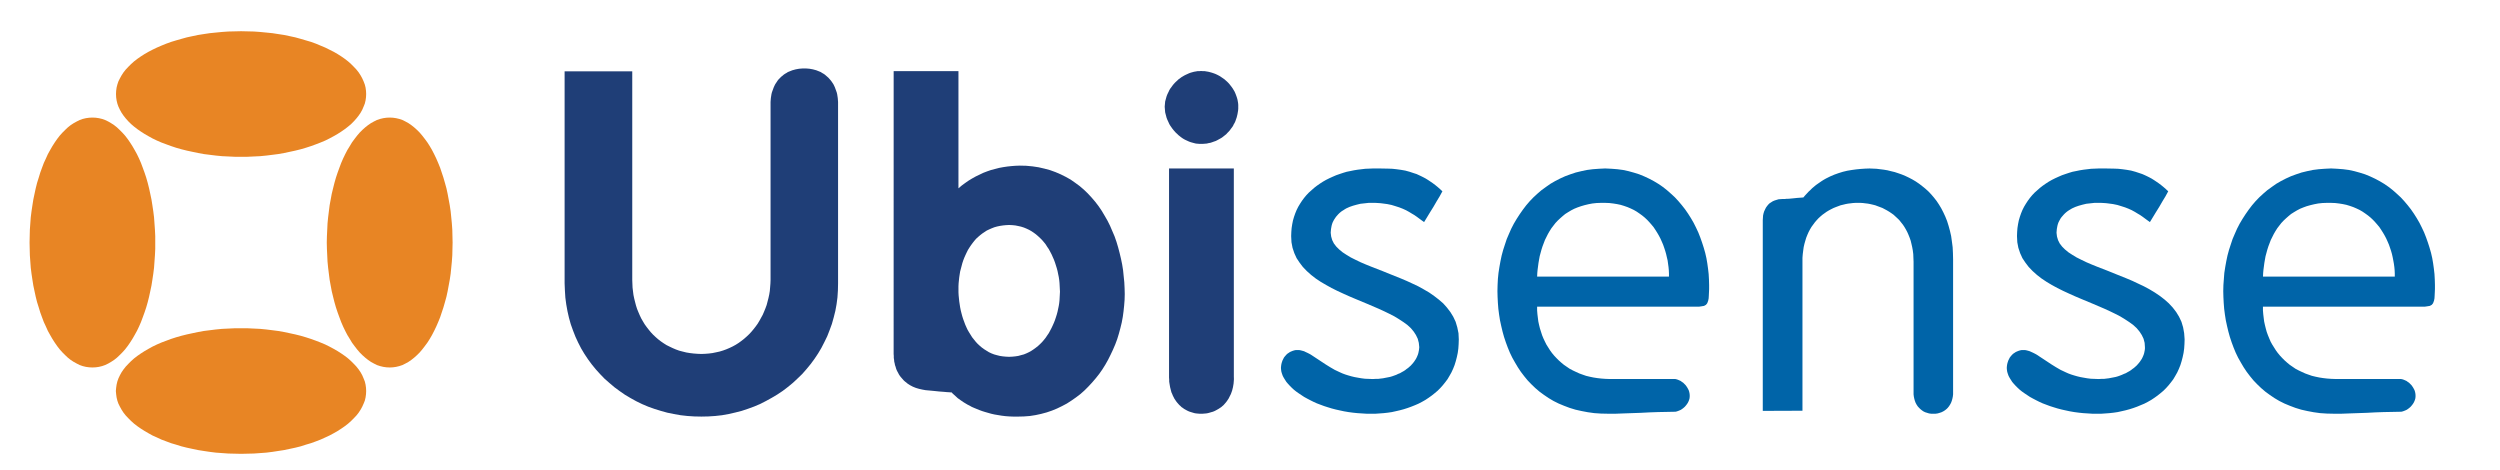
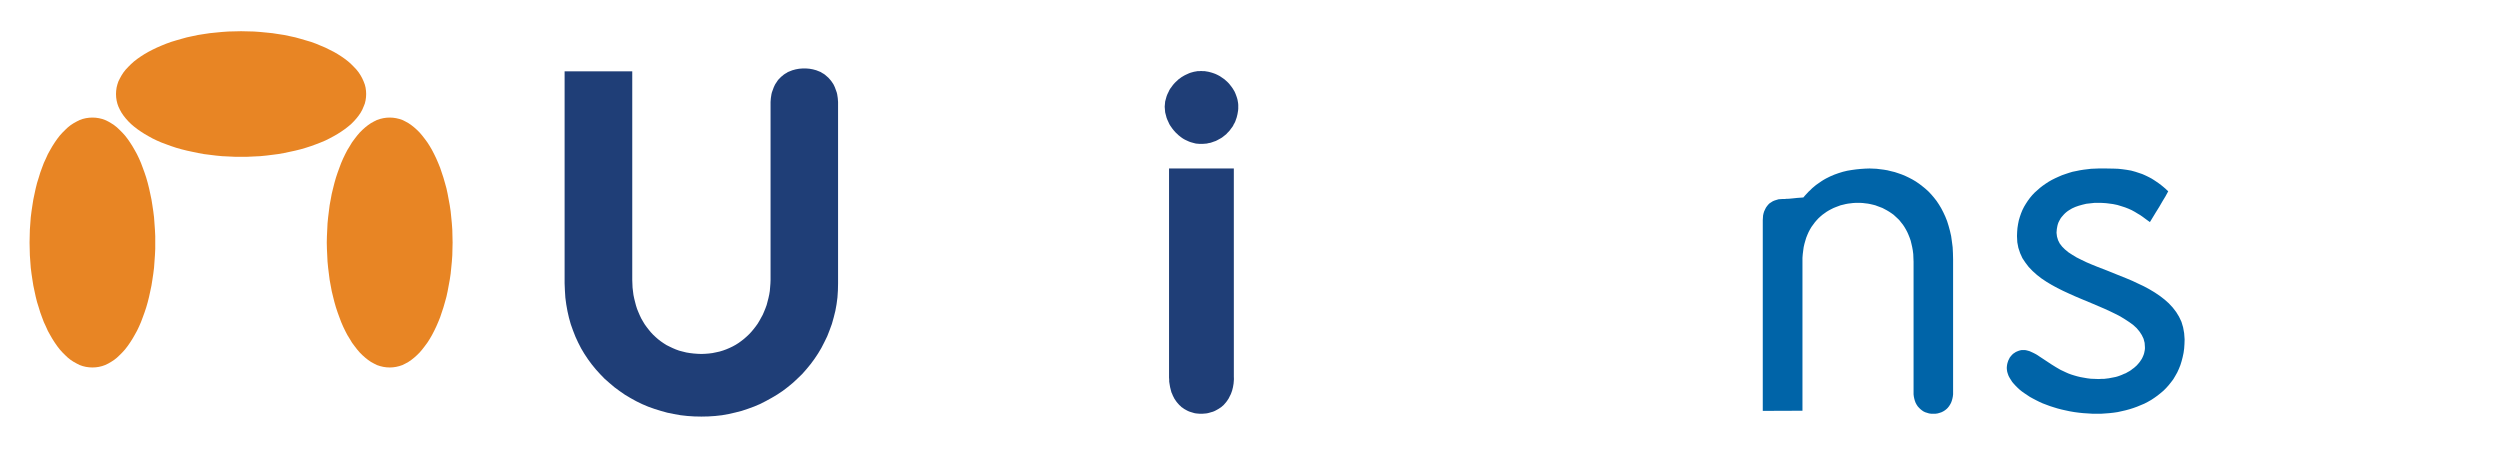
<svg xmlns="http://www.w3.org/2000/svg" version="1.1" id="Layer_1" x="0px" y="0px" width="681.053px" height="127.955px" viewBox="0 0 681.053 127.955" enable-background="new 0 0 681.053 127.955" xml:space="preserve">
  <g>
    <polygon fill-rule="evenodd" clip-rule="evenodd" fill="#E88524" points="99.75,25.605 99.708,26.505 99.586,27.365 99.381,28.224    99.053,29.042 98.685,29.901 98.234,30.719 97.702,31.497 97.087,32.274 96.391,33.051 95.654,33.788 94.835,34.483 93.934,35.179    92.992,35.833 91.968,36.488 90.903,37.102 89.757,37.715 88.61,38.288 87.34,38.82 86.071,39.311 84.719,39.802 83.327,40.252    81.935,40.661 80.46,41.029 78.945,41.356 77.389,41.684 75.791,41.97 74.194,42.175 72.556,42.379 70.876,42.543 69.157,42.625    67.437,42.707 65.675,42.707 63.915,42.707 62.194,42.625 60.474,42.543 58.795,42.379 57.157,42.175 55.519,41.97 53.962,41.684    52.406,41.356 50.891,41.029 49.417,40.661 47.983,40.252 46.632,39.802 45.28,39.311 43.97,38.82 42.741,38.288 41.553,37.715    40.448,37.102 39.383,36.488 38.359,35.833 37.417,35.179 36.516,34.483 35.697,33.788 34.959,33.051 34.263,32.274 33.649,31.497    33.117,30.719 32.666,29.901 32.257,29.042 31.97,28.224 31.765,27.365 31.642,26.505 31.602,25.605 31.642,24.746 31.765,23.846    31.97,23.028 32.257,22.168 32.666,21.351 33.117,20.532 33.649,19.714 34.263,18.937 34.959,18.2 35.697,17.464 36.516,16.728    37.417,16.032 38.359,15.377 39.383,14.723 40.448,14.109 41.553,13.536 42.741,12.963 43.97,12.432 45.28,11.899 46.632,11.409    47.983,11 49.417,10.59 50.891,10.181 52.406,9.854 53.962,9.527 55.519,9.281 57.157,9.036 58.795,8.872 60.474,8.708    62.194,8.586 63.915,8.545 65.675,8.504 67.437,8.545 69.157,8.586 70.876,8.708 72.556,8.872 74.194,9.036 75.791,9.281    77.389,9.527 78.945,9.854 80.46,10.181 81.935,10.59 83.327,11 84.719,11.409 86.071,11.899 87.34,12.432 88.61,12.963    89.757,13.536 90.903,14.109 91.968,14.723 92.992,15.377 93.934,16.032 94.835,16.728 95.654,17.464 96.391,18.2 97.087,18.937    97.702,19.714 98.234,20.532 98.685,21.351 99.053,22.168 99.381,23.028 99.586,23.846 99.708,24.746 99.75,25.605  " />
    <polygon fill-rule="evenodd" clip-rule="evenodd" fill="#E88524" points="25.171,32.029 26.072,32.069 26.933,32.192    27.792,32.397 28.612,32.683 29.472,33.092 30.25,33.542 31.069,34.074 31.847,34.688 32.584,35.383 33.321,36.12 34.059,36.938    34.755,37.838 35.41,38.779 36.065,39.802 36.68,40.866 37.294,41.97 37.867,43.157 38.4,44.384 38.891,45.693 39.383,47.043    39.833,48.394 40.243,49.826 40.611,51.298 40.939,52.812 41.267,54.367 41.512,55.921 41.758,57.558 41.963,59.194 42.085,60.872    42.208,62.59 42.291,64.309 42.291,66.068 42.291,67.827 42.208,69.545 42.085,71.264 41.963,72.941 41.758,74.578 41.512,76.215    41.267,77.77 40.939,79.324 40.611,80.838 40.243,82.311 39.833,83.742 39.383,85.092 38.891,86.442 38.4,87.752 37.867,88.979    37.294,90.166 36.68,91.27 36.065,92.334 35.41,93.356 34.755,94.297 34.059,95.197 33.321,96.016 32.584,96.752 31.847,97.447    31.069,98.062 30.25,98.594 29.472,99.043 28.612,99.453 27.792,99.738 26.933,99.943 26.072,100.066 25.171,100.107    24.312,100.066 23.411,99.943 22.55,99.738 21.731,99.453 20.912,99.043 20.093,98.594 19.274,98.062 18.496,97.447 17.759,96.752    17.021,96.016 16.284,95.197 15.588,94.297 14.933,93.356 14.278,92.334 13.663,91.27 13.049,90.166 12.517,88.979 11.943,87.752    11.452,86.442 10.96,85.092 10.551,83.742 10.1,82.311 9.731,80.838 9.404,79.324 9.076,77.77 8.831,76.215 8.585,74.578    8.38,72.941 8.257,71.264 8.134,69.545 8.093,67.827 8.053,66.068 8.093,64.309 8.134,62.59 8.257,60.872 8.38,59.194    8.585,57.558 8.831,55.921 9.076,54.367 9.404,52.812 9.731,51.298 10.1,49.826 10.551,48.394 10.96,47.043 11.452,45.693    11.943,44.384 12.517,43.157 13.049,41.97 13.663,40.866 14.278,39.802 14.933,38.779 15.588,37.838 16.284,36.938 17.021,36.12    17.759,35.383 18.496,34.688 19.274,34.074 20.093,33.542 20.912,33.092 21.731,32.683 22.55,32.397 23.411,32.192 24.312,32.069    25.171,32.029  " />
-     <polygon fill-rule="evenodd" clip-rule="evenodd" fill="#E88524" points="31.561,106.53 31.642,105.631 31.765,104.771    31.97,103.912 32.257,103.094 32.666,102.234 33.117,101.416 33.649,100.639 34.263,99.861 34.959,99.125 35.697,98.389    36.516,97.652 37.417,96.957 38.359,96.303 39.383,95.647 40.448,95.034 41.553,94.42 42.741,93.848 43.97,93.315 45.28,92.824    46.591,92.334 47.983,91.884 49.417,91.475 50.891,91.106 52.406,90.779 53.962,90.451 55.519,90.166 57.157,89.961 58.795,89.756    60.474,89.593 62.194,89.511 63.915,89.429 65.675,89.429 67.437,89.429 69.157,89.511 70.876,89.593 72.556,89.756 74.194,89.961    75.791,90.166 77.389,90.451 78.945,90.779 80.46,91.106 81.935,91.475 83.327,91.884 84.719,92.334 86.071,92.824 87.34,93.315    88.61,93.848 89.757,94.42 90.903,95.034 91.968,95.647 92.992,96.303 93.934,96.957 94.835,97.652 95.654,98.389 96.391,99.125    97.087,99.861 97.702,100.639 98.234,101.416 98.685,102.234 99.053,103.094 99.381,103.912 99.586,104.771 99.708,105.631    99.75,106.53 99.708,107.39 99.586,108.289 99.381,109.148 99.053,109.967 98.685,110.785 98.234,111.604 97.702,112.422    97.087,113.199 96.391,113.936 95.654,114.672 94.835,115.408 93.934,116.104 92.992,116.759 91.968,117.413 90.903,118.027    89.757,118.641 88.61,119.172 87.34,119.745 86.071,120.236 84.719,120.727 83.327,121.137 81.935,121.586 80.46,121.955    78.945,122.281 77.389,122.609 75.791,122.854 74.194,123.1 72.556,123.305 70.876,123.428 69.157,123.55 67.437,123.591    65.675,123.632 63.915,123.591 62.194,123.55 60.474,123.428 58.795,123.305 57.157,123.1 55.519,122.854 53.962,122.609    52.406,122.281 50.891,121.955 49.417,121.586 47.983,121.137 46.591,120.727 45.28,120.236 43.97,119.745 42.741,119.172    41.553,118.641 40.448,118.027 39.383,117.413 38.359,116.759 37.417,116.104 36.516,115.408 35.697,114.672 34.959,113.936    34.263,113.199 33.649,112.422 33.117,111.604 32.666,110.785 32.257,109.967 31.97,109.148 31.765,108.289 31.642,107.39    31.561,106.53  " />
    <polygon fill-rule="evenodd" clip-rule="evenodd" fill="#E88524" points="106.18,100.107 105.278,100.066 104.418,99.943    103.559,99.738 102.698,99.453 101.879,99.043 101.06,98.594 100.282,98.062 99.504,97.447 98.726,96.752 97.989,96.016    97.292,95.197 96.596,94.297 95.9,93.356 95.286,92.334 94.63,91.27 94.057,90.166 93.483,88.979 92.951,87.752 92.459,86.442    91.968,85.092 91.518,83.742 91.108,82.311 90.74,80.838 90.371,79.324 90.084,77.77 89.798,76.215 89.593,74.578 89.388,72.941    89.224,71.264 89.143,69.545 89.061,67.827 89.02,66.068 89.061,64.309 89.143,62.59 89.224,60.872 89.388,59.194 89.593,57.558    89.798,55.921 90.084,54.367 90.371,52.812 90.74,51.298 91.108,49.826 91.518,48.394 91.968,47.043 92.459,45.693 92.951,44.384    93.483,43.157 94.057,41.97 94.63,40.866 95.286,39.802 95.9,38.779 96.596,37.838 97.292,36.938 97.989,36.12 98.726,35.383    99.504,34.688 100.282,34.074 101.06,33.542 101.879,33.092 102.698,32.683 103.559,32.397 104.418,32.192 105.278,32.069    106.18,32.029 107.04,32.069 107.899,32.192 108.76,32.397 109.62,32.683 110.439,33.092 111.258,33.542 112.036,34.074    112.814,34.688 113.592,35.383 114.33,36.12 115.026,36.938 115.722,37.838 116.418,38.779 117.073,39.802 117.688,40.866    118.261,41.97 118.834,43.157 119.367,44.384 119.899,45.693 120.35,47.043 120.8,48.394 121.21,49.826 121.619,51.298    121.947,52.812 122.234,54.367 122.521,55.921 122.766,57.558 122.93,59.194 123.094,60.872 123.216,62.59 123.257,64.309    123.298,66.068 123.257,67.827 123.216,69.545 123.094,71.264 122.93,72.941 122.766,74.578 122.521,76.215 122.234,77.77    121.947,79.324 121.619,80.838 121.21,82.311 120.8,83.742 120.35,85.092 119.899,86.442 119.367,87.752 118.834,88.979    118.261,90.166 117.688,91.27 117.073,92.334 116.418,93.356 115.722,94.297 115.026,95.197 114.33,96.016 113.592,96.752    112.814,97.447 112.036,98.062 111.258,98.594 110.439,99.043 109.62,99.453 108.76,99.738 107.899,99.943 107.04,100.066    106.18,100.107  " />
    <polygon fill-rule="evenodd" clip-rule="evenodd" fill="#1F3E77" points="172.239,76.296 172.28,77.318 172.321,78.342    172.444,79.364 172.567,80.346 172.771,81.328 173.017,82.311 173.263,83.251 173.55,84.151 173.918,85.051 174.287,85.91    174.696,86.77 175.147,87.547 175.638,88.365 176.171,89.102 176.744,89.838 177.317,90.533 177.932,91.188 178.628,91.843    179.283,92.416 180.021,92.988 180.798,93.52 181.577,94.012 182.396,94.42 183.256,94.83 184.116,95.197 185.017,95.525    185.959,95.771 186.942,96.016 187.925,96.18 188.949,96.303 190.013,96.385 191.078,96.425 192.102,96.385 193.126,96.303    194.109,96.18 195.092,95.975 196.034,95.771 196.976,95.484 197.876,95.156 198.737,94.789 199.597,94.379 200.416,93.93    201.194,93.438 201.931,92.906 202.668,92.334 203.365,91.721 204.061,91.065 204.675,90.41 205.29,89.674 205.863,88.938    206.395,88.201 206.887,87.383 207.337,86.564 207.788,85.747 208.156,84.888 208.525,83.988 208.853,83.088 209.098,82.146    209.344,81.205 209.549,80.265 209.712,79.283 209.794,78.301 209.876,77.277 209.917,76.296 209.917,28.347 209.917,27.773    209.958,27.242 209.999,26.71 210.081,26.178 210.163,25.646 210.286,25.155 210.45,24.705 210.613,24.255 210.777,23.805    210.982,23.355 211.187,22.946 211.433,22.578 211.678,22.209 211.924,21.841 212.21,21.514 212.538,21.187 212.825,20.9    213.193,20.614 213.521,20.328 213.89,20.082 214.258,19.877 214.627,19.632 215.037,19.468 215.446,19.305 215.855,19.141    216.306,19.019 216.757,18.896 217.207,18.814 217.658,18.732 218.149,18.691 218.641,18.65 219.091,18.65 219.583,18.65    220.074,18.691 220.565,18.732 221.016,18.814 221.466,18.896 221.917,19.019 222.367,19.141 222.777,19.305 223.187,19.468    223.596,19.632 223.964,19.877 224.333,20.082 224.702,20.328 225.029,20.614 225.357,20.9 225.685,21.187 225.971,21.514    226.258,21.841 226.545,22.209 226.791,22.578 227.036,22.946 227.241,23.355 227.446,23.805 227.609,24.255 227.773,24.705    227.937,25.155 228.06,25.646 228.142,26.178 228.224,26.71 228.265,27.242 228.306,27.773 228.306,28.347 228.306,77.196    228.265,79.119 228.142,81.001 227.896,82.883 227.569,84.684 227.118,86.483 226.626,88.242 226.012,89.92 225.357,91.598    224.579,93.193 223.76,94.789 222.859,96.303 221.876,97.775 220.852,99.166 219.706,100.557 218.559,101.866 217.289,103.094    216.02,104.28 214.627,105.426 213.234,106.489 211.76,107.471 210.245,108.371 208.688,109.23 207.091,110.049 205.453,110.744    203.774,111.357 202.054,111.931 200.293,112.381 198.491,112.79 196.689,113.117 194.846,113.322 192.962,113.445    191.078,113.485 189.153,113.445 187.27,113.322 185.426,113.117 183.583,112.79 181.782,112.422 180.021,111.931 178.3,111.398    176.58,110.785 174.942,110.09 173.345,109.313 171.789,108.453 170.273,107.553 168.799,106.53 167.406,105.508 166.055,104.361    164.745,103.217 163.516,101.948 162.328,100.639 161.222,99.289 160.198,97.898 159.215,96.425 158.314,94.911 157.496,93.315    156.758,91.721 156.103,90.043 155.489,88.324 154.997,86.564 154.588,84.766 154.26,82.924 154.014,81.083 153.892,79.16    153.81,77.196 153.81,19.428 156.185,19.428 158.232,19.428 160.076,19.428 161.959,19.428 163.966,19.428 166.219,19.428    168.963,19.428 172.239,19.428 172.239,76.296  " />
-     <path fill-rule="evenodd" clip-rule="evenodd" fill="#1F3E77" d="M261.11,51.298l0.86-0.736l0.942-0.695l0.942-0.655l0.942-0.573   l1.024-0.573l1.023-0.491l1.024-0.491l1.065-0.409l1.065-0.368l1.105-0.287l1.106-0.286l1.106-0.205l1.105-0.164l1.147-0.123   l1.105-0.082l1.147-0.041l1.761,0.041l1.72,0.164l1.638,0.246l1.597,0.368l1.516,0.409l1.474,0.532l1.434,0.614l1.393,0.695   l1.311,0.736l1.229,0.859l1.229,0.9l1.147,0.982l1.064,1.023l1.024,1.104l0.983,1.146l0.942,1.228l0.86,1.269l0.778,1.309   l0.778,1.35l0.696,1.391l0.614,1.432l0.614,1.432l0.532,1.514l0.451,1.514l0.41,1.555l0.369,1.555l0.328,1.596l0.246,1.555   l0.164,1.637l0.164,1.596l0.082,1.637l0.041,1.596l-0.041,1.555l-0.123,1.595l-0.164,1.555l-0.205,1.514l-0.287,1.555l-0.369,1.515   l-0.41,1.514l-0.45,1.473l-0.533,1.432l-0.614,1.432l-0.655,1.391l-0.696,1.392l-0.737,1.31l-0.819,1.309l-0.86,1.228l-0.942,1.187   l-0.983,1.146l-1.024,1.104l-1.065,1.064l-1.106,0.981l-1.188,0.899l-1.229,0.859l-1.27,0.818l-1.311,0.695l-1.352,0.655   l-1.393,0.573l-1.433,0.49l-1.516,0.409l-1.515,0.327l-1.556,0.246l-1.639,0.123l-1.638,0.04h-1.147l-1.106-0.04l-1.105-0.082   l-1.024-0.123l-0.983-0.164l-0.983-0.164l-0.901-0.204l-0.86-0.245l-0.86-0.246l-0.778-0.245l-0.778-0.286l-0.696-0.287   l-0.696-0.285l-0.655-0.287l-0.573-0.327l-0.574-0.286l-1.023-0.614l-0.901-0.613l-0.737-0.532l-0.574-0.531l-0.819-0.736   l-0.246-0.287h-0.164l-0.451-0.041l-0.696-0.041l-0.901-0.082l-1.105-0.081l-1.188-0.123l-1.27-0.122l-1.352-0.123l-0.901-0.164   l-0.901-0.205l-0.819-0.244l-0.819-0.328l-0.778-0.409l-0.696-0.45l-0.328-0.286l-0.328-0.245l-0.328-0.287l-0.287-0.326   l-0.287-0.328l-0.287-0.327l-0.246-0.327l-0.246-0.368l-0.205-0.409l-0.205-0.368l-0.205-0.409l-0.164-0.45l-0.123-0.45   l-0.164-0.449l-0.082-0.451l-0.123-0.49l-0.041-0.491l-0.082-0.532v-0.531l-0.041-0.532V19.387h2.457h2.13h1.925h1.884h1.884h2.129   h2.375h2.867V51.298L261.11,51.298z M274.912,97.202l0.86-0.04l0.819-0.082l0.819-0.123l0.737-0.205l0.778-0.204l0.696-0.286   l0.696-0.328l0.655-0.367l0.614-0.41l0.614-0.449l0.574-0.45l0.573-0.532l0.532-0.531l0.492-0.573l0.491-0.614l0.41-0.613   l0.451-0.654l0.369-0.695l0.369-0.695l0.327-0.696l0.328-0.736l0.287-0.736l0.246-0.736l0.246-0.777l0.205-0.777l0.164-0.777   l0.164-0.777l0.123-0.777l0.082-0.777l0.041-0.777l0.041-0.777l0.041-0.777l-0.041-0.777l-0.041-0.818l-0.041-0.777l-0.082-0.818   l-0.123-0.817l-0.164-0.777l-0.164-0.818l-0.205-0.777l-0.246-0.777l-0.246-0.777l-0.287-0.777l-0.328-0.736l-0.327-0.737   l-0.369-0.695l-0.369-0.695l-0.451-0.654l-0.41-0.655l-0.491-0.613l-0.492-0.572l-0.532-0.533l-0.573-0.532l-0.574-0.491   l-0.614-0.45l-0.614-0.409l-0.655-0.368l-0.696-0.327l-0.696-0.287l-0.778-0.246l-0.737-0.164l-0.819-0.164l-0.819-0.082   l-0.86-0.041l-0.86,0.041l-0.819,0.082l-0.819,0.123l-0.778,0.164l-0.737,0.204l-0.737,0.287l-0.655,0.287l-0.696,0.327   l-0.614,0.409l-0.614,0.409l-0.573,0.45l-0.573,0.491l-0.533,0.491l-0.491,0.573l-0.451,0.572l-0.45,0.614l-0.41,0.613l-0.41,0.654   l-0.328,0.654l-0.328,0.696l-0.328,0.736l-0.287,0.736l-0.246,0.736l-0.205,0.777l-0.205,0.777l-0.205,0.777l-0.123,0.777   l-0.123,0.818l-0.082,0.777l-0.082,0.818l-0.041,0.818v0.817v0.818l0.041,0.818l0.082,0.818l0.082,0.818l0.123,0.818l0.123,0.818   l0.164,0.818l0.205,0.818l0.205,0.777l0.246,0.777l0.287,0.777l0.287,0.777l0.328,0.736l0.328,0.695l0.41,0.695l0.41,0.654   l0.41,0.655l0.491,0.614l0.492,0.613l0.491,0.531l0.573,0.532l0.574,0.491l0.614,0.449l0.655,0.41l0.655,0.408l0.696,0.328   l0.737,0.286l0.737,0.204l0.819,0.205l0.819,0.123l0.86,0.082L274.912,97.202L274.912,97.202z" />
    <path fill-rule="evenodd" clip-rule="evenodd" fill="#1F3E77" d="M337.326,29.083v0.532l-0.041,0.491l-0.082,0.491l-0.082,0.491   L337,31.579l-0.123,0.491l-0.164,0.45l-0.164,0.491l-0.205,0.45l-0.246,0.409l-0.205,0.45l-0.287,0.409l-0.287,0.368l-0.287,0.409   l-0.328,0.368l-0.328,0.327l-0.328,0.368l-0.369,0.287l-0.41,0.327l-0.368,0.286l-0.41,0.246l-0.451,0.246l-0.45,0.246l-0.41,0.205   l-0.492,0.164l-0.45,0.164l-0.492,0.164l-0.491,0.082l-0.492,0.123l-0.532,0.041l-0.533,0.041h-0.491h-0.492l-0.491-0.041   l-0.451-0.041l-0.491-0.123l-0.451-0.123l-0.45-0.123l-0.451-0.164l-0.451-0.205l-0.45-0.205l-0.41-0.205l-0.41-0.246l-0.41-0.286   l-0.368-0.287l-0.41-0.327l-0.328-0.327l-0.369-0.328l-0.328-0.368l-0.328-0.368l-0.287-0.368l-0.287-0.409l-0.287-0.409   l-0.246-0.409l-0.205-0.45l-0.205-0.45l-0.205-0.45l-0.164-0.45l-0.123-0.491l-0.123-0.45l-0.123-0.491l-0.041-0.491l-0.041-0.532   l-0.041-0.491l0.041-0.491l0.041-0.45l0.041-0.491l0.123-0.45l0.123-0.45l0.123-0.45l0.164-0.45l0.205-0.45l0.205-0.409l0.205-0.45   l0.246-0.409l0.287-0.368l0.287-0.409l0.287-0.368l0.328-0.368l0.328-0.327l0.369-0.328l0.328-0.327l0.41-0.286l0.368-0.287   l0.41-0.246l0.41-0.245l0.41-0.205l0.45-0.205l0.451-0.205l0.451-0.164l0.45-0.123l0.451-0.123l0.491-0.082l0.451-0.082h0.491   l0.492-0.041l0.491,0.041h0.492l0.491,0.082l0.492,0.082l0.491,0.123l0.451,0.123l0.491,0.164l0.451,0.164l0.451,0.205l0.409,0.205   l0.451,0.246l0.41,0.286l0.369,0.246l0.41,0.286l0.368,0.328l0.369,0.327l0.328,0.327l0.328,0.368l0.287,0.369l0.287,0.368   l0.287,0.409l0.246,0.409l0.246,0.409l0.205,0.45l0.164,0.409l0.164,0.45L337,26.71l0.122,0.45l0.082,0.45l0.082,0.491l0.041,0.491   V29.083L337.326,29.083z M336.139,102.848v0.573l-0.041,0.532l-0.041,0.531l-0.082,0.491l-0.082,0.491l-0.123,0.49l-0.123,0.492   l-0.164,0.449l-0.164,0.45l-0.205,0.409l-0.205,0.409l-0.205,0.409l-0.246,0.368l-0.246,0.368l-0.287,0.368l-0.287,0.327   l-0.287,0.328l-0.328,0.285l-0.328,0.287l-0.369,0.245l-0.369,0.245l-0.368,0.205l-0.369,0.205l-0.41,0.204l-0.41,0.163   l-0.451,0.123l-0.409,0.123l-0.451,0.123l-0.45,0.082l-0.492,0.041l-0.491,0.04h-0.451h-0.492l-0.45-0.04l-0.451-0.041l-0.45-0.082   l-0.41-0.123l-0.41-0.123l-0.41-0.123l-0.409-0.163l-0.41-0.204l-0.369-0.205l-0.369-0.205l-0.328-0.245l-0.369-0.245l-0.287-0.287   l-0.328-0.285l-0.287-0.328l-0.287-0.327l-0.287-0.368l-0.246-0.368l-0.246-0.368l-0.205-0.409l-0.205-0.409l-0.164-0.409   l-0.205-0.45l-0.123-0.449l-0.123-0.492l-0.123-0.49l-0.082-0.491l-0.082-0.491l-0.082-0.531v-0.532l-0.041-0.573v-56.95h1.638   h1.761h1.843h2.047h2.252h2.458h2.703h2.949V102.848L336.139,102.848z" />
-     <polygon fill-rule="evenodd" clip-rule="evenodd" fill="#0064A8" points="373.98,55.267 372.834,55.267 371.729,55.39    370.623,55.512 369.6,55.758 368.574,56.044 367.633,56.372 367.182,56.576 366.732,56.781 366.322,57.026 365.953,57.271    365.545,57.517 365.176,57.804 364.848,58.09 364.52,58.417 364.234,58.745 363.947,59.072 363.701,59.44 363.455,59.808    363.25,60.176 363.047,60.585 362.883,61.036 362.76,61.486 362.678,61.936 362.596,62.386 362.555,62.876 362.514,63.409    362.637,64.431 362.924,65.413 363.373,66.313 364.029,67.173 364.807,67.949 365.75,68.727 366.814,69.423 367.961,70.118    369.271,70.773 370.623,71.428 372.057,72.041 373.572,72.654 376.725,73.883 379.961,75.191 381.598,75.846 383.236,76.541    384.834,77.277 386.391,78.014 387.865,78.832 389.34,79.691 390.689,80.633 391.961,81.615 393.148,82.638 394.172,83.783    395.113,85.01 395.893,86.279 396.547,87.67 396.998,89.184 397.324,90.779 397.406,92.457 397.365,93.725 397.283,94.952    397.121,96.139 396.875,97.284 396.588,98.389 396.26,99.453 395.852,100.476 395.4,101.457 394.867,102.398 394.336,103.299    393.721,104.117 393.066,104.935 392.369,105.712 391.633,106.449 390.854,107.104 390.035,107.758 389.176,108.371    388.314,108.944 387.373,109.477 386.432,109.967 385.488,110.376 384.465,110.785 383.441,111.153 382.418,111.48    381.354,111.768 380.287,112.013 379.182,112.258 378.076,112.422 376.971,112.545 375.865,112.627 374.719,112.708    373.572,112.708 372.303,112.708 371.031,112.627 369.762,112.545 368.574,112.422 367.346,112.258 366.158,112.054    365.012,111.809 363.906,111.563 362.801,111.276 361.736,110.949 360.711,110.621 359.729,110.254 358.746,109.885    357.846,109.477 356.943,109.025 356.084,108.576 355.266,108.126 354.527,107.635 353.791,107.145 353.094,106.653    352.48,106.162 351.906,105.631 351.375,105.099 350.883,104.566 350.432,104.035 350.064,103.462 349.736,102.93 349.449,102.398    349.244,101.825 349.08,101.293 348.998,100.762 348.957,100.23 348.998,99.698 349.08,99.166 349.203,98.717 349.367,98.225    349.572,97.816 349.777,97.406 350.064,97.039 350.35,96.711 350.678,96.385 351.047,96.139 351.414,95.893 351.783,95.729    352.193,95.566 352.604,95.443 353.012,95.361 353.463,95.361 353.914,95.361 354.363,95.443 354.814,95.566 355.266,95.688    355.674,95.893 356.125,96.098 356.617,96.344 357.066,96.589 358.992,97.857 361.162,99.289 362.35,100.025 363.619,100.762    364.316,101.089 365.012,101.416 365.75,101.744 366.527,102.03 367.305,102.275 368.166,102.521 369.025,102.726 369.926,102.889    370.869,103.053 371.852,103.176 372.916,103.217 373.98,103.258 374.719,103.217 375.414,103.217 376.07,103.135 376.766,103.053    377.381,102.93 378.035,102.807 378.65,102.685 379.223,102.521 379.797,102.316 380.369,102.111 380.861,101.866 381.395,101.662    381.885,101.375 382.336,101.13 382.787,100.844 383.195,100.516 383.605,100.23 383.975,99.902 384.342,99.575 384.67,99.207    384.957,98.88 385.244,98.512 385.488,98.144 385.734,97.775 385.939,97.366 386.104,96.998 386.268,96.589 386.391,96.18    386.473,95.771 386.555,95.361 386.596,94.993 386.637,94.584 386.514,93.397 386.227,92.293 385.734,91.27 385.121,90.329    384.342,89.389 383.4,88.529 382.336,87.752 381.148,86.975 379.879,86.197 378.527,85.502 377.094,84.806 375.578,84.11    372.424,82.76 369.189,81.41 367.551,80.715 365.912,79.979 364.316,79.242 362.76,78.465 361.285,77.646 359.811,76.787    358.459,75.887 357.189,74.904 356.002,73.842 354.938,72.736 354.035,71.551 353.217,70.322 352.604,68.973 352.111,67.5    351.824,65.985 351.742,64.309 351.783,63.204 351.865,62.14 352.029,61.077 352.234,60.054 352.521,59.072 352.848,58.131    353.217,57.231 353.668,56.331 354.158,55.512 354.691,54.694 355.266,53.917 355.879,53.18 356.535,52.485 357.271,51.83    358.008,51.176 358.746,50.603 359.564,50.03 360.385,49.498 361.244,49.007 362.145,48.557 363.047,48.148 363.988,47.739    364.93,47.412 365.912,47.084 366.855,46.798 367.879,46.593 368.861,46.389 369.885,46.225 370.91,46.103 371.934,45.98    372.957,45.939 373.98,45.898 376.029,45.898 378.199,45.939 379.305,45.98 380.451,46.103 381.639,46.266 382.826,46.471    384.016,46.798 385.244,47.207 385.898,47.412 386.514,47.698 387.127,47.984 387.783,48.312 388.396,48.639 389.053,49.048    389.666,49.458 390.322,49.907 390.977,50.398 391.633,50.93 392.287,51.503 392.943,52.117 392.738,52.485 392.205,53.467    391.387,54.817 390.486,56.372 389.543,57.885 388.725,59.235 388.15,60.176 387.947,60.504 387.045,59.849 385.939,59.031    385.285,58.581 384.588,58.172 383.852,57.722 383.031,57.271 382.131,56.862 381.189,56.494 380.166,56.167 379.1,55.84    377.912,55.594 376.684,55.431 376.029,55.349 375.373,55.308 374.678,55.267 373.98,55.267  " />
-     <path fill-rule="evenodd" clip-rule="evenodd" fill="#0064A8" d="M460.313,107.594v0.45l-0.041,0.45l-0.123,0.45l-0.162,0.409   l-0.205,0.409l-0.246,0.368l-0.287,0.368l-0.287,0.327l-0.326,0.287l-0.369,0.285l-0.369,0.246l-0.369,0.164l-0.408,0.163   l-0.369,0.123l-0.369,0.081h-0.408l-2.049,0.041l-2.211,0.041l-2.334,0.082l-2.377,0.123l-2.375,0.082l-2.334,0.082l-2.17,0.081   h-2.049l-1.924-0.04l-1.844-0.123l-1.762-0.246l-1.719-0.327l-1.639-0.368l-1.598-0.49l-1.516-0.573l-1.473-0.614l-1.393-0.695   l-1.311-0.777l-1.27-0.859l-1.229-0.9l-1.148-0.981l-1.064-1.022l-1.023-1.064l-0.941-1.145l-0.902-1.188l-0.818-1.227l-0.777-1.31   l-0.738-1.31l-0.654-1.35l-0.574-1.391l-0.531-1.432l-0.492-1.474l-0.41-1.473l-0.367-1.555l-0.328-1.514l-0.246-1.555   l-0.205-1.596l-0.123-1.596l-0.082-1.596l-0.041-1.595l0.041-1.678l0.082-1.637l0.164-1.637l0.246-1.596l0.287-1.596l0.326-1.555   l0.41-1.514l0.492-1.514l0.49-1.473l0.615-1.432l0.613-1.391l0.697-1.35l0.777-1.309l0.82-1.268l0.859-1.228l0.9-1.187l0.984-1.146   l1.023-1.064l1.064-0.981l1.146-0.982l1.188-0.859l1.229-0.859l1.27-0.737l1.352-0.695l1.352-0.614l1.434-0.532l1.475-0.491   l1.516-0.368l1.557-0.327l1.596-0.205l1.68-0.123l1.68-0.082l1.68,0.082l1.596,0.123l1.557,0.205l1.516,0.327l1.475,0.409   l1.434,0.45l1.393,0.573l1.311,0.614l1.311,0.695l1.229,0.736l1.188,0.818l1.146,0.9l1.064,0.941l1.064,0.981l0.984,1.064   l0.9,1.064l0.9,1.146l0.82,1.187l0.777,1.227l0.736,1.269l0.656,1.309l0.613,1.309l0.533,1.35l0.492,1.392l0.449,1.391l0.41,1.432   l0.328,1.432l0.246,1.433l0.203,1.473l0.164,1.433l0.082,1.473l0.041,1.473v1.146l-0.041,0.981l-0.041,0.859l-0.041,0.695   L465.35,81.9l-0.162,0.451l-0.082,0.204l-0.123,0.204l-0.123,0.123l-0.123,0.164l-0.164,0.082l-0.205,0.122l-0.164,0.082   l-0.246,0.041l-0.49,0.081l-0.574,0.082h-1.516h-1.965h-40.668v1.023l0.082,1.022l0.123,1.022l0.123,0.982l0.205,0.941l0.244,0.981   l0.287,0.899l0.287,0.9l0.369,0.9l0.408,0.859l0.41,0.818l0.492,0.777l0.49,0.777l0.533,0.736l0.613,0.736l0.615,0.654l0.654,0.654   l0.697,0.614l0.695,0.573l0.779,0.531l0.777,0.532l0.861,0.45l0.859,0.408l0.9,0.41l0.902,0.326l0.941,0.328l1.023,0.245   l0.982,0.204l1.064,0.164l1.066,0.123l1.105,0.082l1.146,0.041h4.586h3.236h2.211h1.516h1.188h1.146h1.475h2.131h0.408l0.369,0.082   l0.369,0.122l0.367,0.163l0.369,0.164l0.328,0.246l0.369,0.245l0.285,0.286l0.328,0.328l0.246,0.326l0.246,0.369l0.205,0.367   l0.203,0.41l0.123,0.408l0.082,0.41L460.313,107.594L460.313,107.594z M454.662,75.355v-0.859l-0.041-0.9l-0.082-0.859l-0.123-0.9   l-0.123-0.899l-0.205-0.859l-0.205-0.899l-0.246-0.859l-0.285-0.859l-0.287-0.818l-0.369-0.859l-0.369-0.818l-0.408-0.777   l-0.451-0.777l-0.492-0.777l-0.49-0.737l-0.574-0.695l-0.572-0.654l-0.615-0.655l-0.654-0.614l-0.697-0.573l-0.736-0.532   l-0.779-0.532l-0.777-0.45l-0.859-0.409l-0.861-0.368l-0.941-0.328l-0.941-0.286l-0.984-0.205l-1.023-0.164l-1.064-0.123   l-1.105-0.041h-1.229l-1.146,0.041l-1.146,0.123l-1.066,0.205l-1.023,0.246l-0.982,0.286l-0.941,0.327l-0.902,0.368L428,57.313   l-0.818,0.491l-0.779,0.491l-0.695,0.573l-0.697,0.614l-0.654,0.614l-0.615,0.654l-0.572,0.737l-0.533,0.695l-0.492,0.777   l-0.449,0.777l-0.41,0.818l-0.41,0.819l-0.326,0.858l-0.328,0.859l-0.287,0.899l-0.246,0.9l-0.244,0.9l-0.164,0.9l-0.164,0.94   l-0.123,0.94l-0.123,0.941l-0.082,0.9l-0.041,0.941H454.662L454.662,75.355z" />
    <polygon fill-rule="evenodd" clip-rule="evenodd" fill="#0064A8" points="485.746,54.203 486.074,54.203 486.318,54.203    486.605,54.162 486.975,54.162 487.547,54.122 488.408,54.04 489.596,53.917 491.275,53.794 491.725,53.262 492.217,52.73    492.709,52.198 493.199,51.749 493.691,51.257 494.182,50.849 494.715,50.398 495.248,50.03 495.779,49.662 496.313,49.294    496.844,48.966 497.418,48.639 498.564,48.066 499.711,47.575 500.857,47.166 502.045,46.798 503.232,46.512 504.463,46.307    505.65,46.144 506.879,46.021 508.107,45.939 509.295,45.898 510.277,45.939 511.219,45.98 512.203,46.103 513.186,46.225    514.168,46.389 515.15,46.634 516.176,46.88 517.158,47.207 518.1,47.535 519.082,47.943 520.025,48.394 520.967,48.885    521.867,49.417 522.77,50.03 523.629,50.685 524.488,51.38 525.309,52.117 526.086,52.935 526.822,53.794 527.561,54.735    528.215,55.717 528.83,56.74 529.402,57.844 529.936,58.99 530.428,60.217 530.836,61.526 531.205,62.876 531.533,64.309    531.738,65.781 531.943,67.336 532.023,68.932 532.064,70.65 532.064,106.816 532.064,107.431 531.984,108.085 531.861,108.658    531.697,109.23 531.492,109.763 531.246,110.213 530.959,110.662 530.633,111.072 530.264,111.439 529.854,111.768    529.402,112.054 528.912,112.299 528.42,112.463 527.848,112.627 527.273,112.708 526.701,112.708 526.086,112.708    525.512,112.627 524.98,112.463 524.447,112.299 523.957,112.054 523.547,111.768 523.137,111.439 522.77,111.072 522.4,110.662    522.113,110.213 521.867,109.763 521.662,109.23 521.5,108.658 521.377,108.085 521.295,107.431 521.295,106.816 521.295,71.305    521.254,70.24 521.213,69.219 521.09,68.236 520.926,67.336 520.721,66.436 520.516,65.577 520.229,64.759 519.902,63.94    519.574,63.204 519.205,62.508 518.797,61.813 518.387,61.199 517.895,60.585 517.445,60.013 516.912,59.481 516.379,58.99    515.848,58.499 515.273,58.09 514.66,57.681 514.045,57.313 513.432,56.985 512.816,56.658 512.162,56.413 511.506,56.167    510.852,55.921 510.195,55.758 509.5,55.594 508.844,55.472 508.148,55.39 507.492,55.308 506.797,55.267 506.141,55.267    505.486,55.267 504.789,55.308 504.135,55.39 503.438,55.472 502.783,55.594 502.127,55.758 501.432,55.921 500.775,56.167    500.121,56.413 499.506,56.658 498.852,56.985 498.236,57.313 497.623,57.681 497.049,58.09 496.477,58.499 495.902,58.99    495.369,59.481 494.879,60.013 494.387,60.585 493.938,61.199 493.486,61.813 493.076,62.508 492.709,63.204 492.381,63.94    492.053,64.759 491.807,65.577 491.561,66.436 491.357,67.336 491.234,68.236 491.111,69.219 491.029,70.24 491.029,71.305    491.029,111.891 480.217,111.931 480.217,59.972 480.258,59.317 480.299,58.704 480.422,58.131 480.586,57.599 480.832,57.067    481.076,56.576 481.363,56.167 481.691,55.758 482.061,55.39 482.51,55.104 482.961,54.817 483.453,54.612 483.984,54.449    484.518,54.285 485.131,54.244 485.746,54.203  " />
    <polygon fill-rule="evenodd" clip-rule="evenodd" fill="#0064A8" points="571.709,55.267 570.563,55.267 569.457,55.39    568.352,55.512 567.326,55.758 566.303,56.044 565.361,56.372 564.91,56.576 564.461,56.781 564.051,57.026 563.641,57.271    563.273,57.517 562.904,57.804 562.576,58.09 562.248,58.417 561.963,58.745 561.676,59.072 561.389,59.44 561.184,59.808    560.979,60.176 560.775,60.585 560.611,61.036 560.488,61.486 560.406,61.936 560.324,62.386 560.283,62.876 560.242,63.409    560.365,64.431 560.652,65.413 561.102,66.313 561.758,67.173 562.535,67.949 563.477,68.727 564.543,69.423 565.689,70.118    567,70.773 568.352,71.428 569.785,72.041 571.299,72.654 574.453,73.883 577.689,75.191 579.326,75.846 580.965,76.541    582.521,77.277 584.078,78.014 585.594,78.832 587.025,79.691 588.418,80.633 589.688,81.615 590.836,82.638 591.9,83.783    592.842,85.01 593.619,86.279 594.275,87.67 594.727,89.184 595.012,90.779 595.135,92.457 595.094,93.725 595.012,94.952    594.848,96.139 594.604,97.284 594.316,98.389 593.988,99.453 593.578,100.476 593.129,101.457 592.596,102.398 592.064,103.299    591.449,104.117 590.795,104.935 590.098,105.712 589.361,106.449 588.582,107.104 587.764,107.758 586.904,108.371    586.043,108.944 585.102,109.477 584.16,109.967 583.176,110.376 582.193,110.785 581.17,111.153 580.146,111.48 579.082,111.768    578.016,112.013 576.91,112.258 575.805,112.422 574.699,112.545 573.594,112.627 572.447,112.708 571.299,112.708    570.029,112.708 568.76,112.627 567.49,112.545 566.303,112.422 565.074,112.258 563.887,112.054 562.74,111.809 561.635,111.563    560.529,111.276 559.465,110.949 558.439,110.621 557.457,110.254 556.475,109.885 555.572,109.477 554.672,109.025    553.813,108.576 552.992,108.126 552.256,107.635 551.52,107.145 550.822,106.653 550.209,106.162 549.635,105.631    549.102,105.099 548.611,104.566 548.16,104.035 547.791,103.462 547.465,102.93 547.178,102.398 546.973,101.825 546.809,101.293    546.727,100.762 546.686,100.23 546.727,99.698 546.809,99.166 546.932,98.717 547.096,98.225 547.301,97.816 547.506,97.406    547.791,97.039 548.078,96.711 548.406,96.385 548.775,96.139 549.143,95.893 549.512,95.729 549.922,95.566 550.33,95.443    550.74,95.361 551.191,95.361 551.641,95.361 552.092,95.443 552.543,95.566 552.951,95.688 553.402,95.893 553.854,96.098    554.344,96.344 554.795,96.589 556.721,97.857 558.891,99.289 560.078,100.025 561.348,100.762 562.045,101.089 562.74,101.416    563.477,101.744 564.256,102.03 565.033,102.275 565.895,102.521 566.754,102.726 567.654,102.889 568.598,103.053 569.58,103.176    570.645,103.217 571.709,103.258 572.447,103.217 573.143,103.217 573.799,103.135 574.494,103.053 575.109,102.93    575.764,102.807 576.379,102.685 576.951,102.521 577.525,102.316 578.057,102.111 578.59,101.866 579.121,101.662    579.613,101.375 580.064,101.13 580.514,100.844 580.924,100.516 581.334,100.23 581.703,99.902 582.07,99.575 582.398,99.207    582.686,98.88 582.973,98.512 583.217,98.144 583.463,97.775 583.668,97.366 583.832,96.998 583.996,96.589 584.119,96.18    584.201,95.771 584.283,95.361 584.324,94.993 584.324,94.584 584.242,93.397 583.955,92.293 583.463,91.27 582.85,90.329    582.07,89.389 581.129,88.529 580.064,87.752 578.877,86.975 577.607,86.197 576.256,85.502 574.822,84.806 573.307,84.11    570.152,82.76 566.918,81.41 565.279,80.715 563.641,79.979 562.045,79.242 560.488,78.465 558.973,77.646 557.539,76.787    556.188,75.887 554.918,74.904 553.73,73.842 552.666,72.736 551.764,71.551 550.945,70.322 550.33,68.973 549.84,67.5    549.553,65.985 549.471,64.309 549.512,63.204 549.594,62.14 549.758,61.077 549.963,60.054 550.25,59.072 550.576,58.131    550.945,57.231 551.396,56.331 551.887,55.512 552.42,54.694 552.992,53.917 553.607,53.18 554.262,52.485 555,51.83    555.736,51.176 556.475,50.603 557.293,50.03 558.113,49.498 558.973,49.007 559.873,48.557 560.775,48.148 561.717,47.739    562.658,47.412 563.641,47.084 564.584,46.798 565.607,46.593 566.59,46.389 567.613,46.225 568.637,46.103 569.662,45.98    570.686,45.939 571.709,45.898 573.758,45.898 575.928,45.939 577.033,45.98 578.18,46.103 579.367,46.266 580.555,46.471    581.742,46.798 582.973,47.207 583.586,47.412 584.242,47.698 584.855,47.984 585.512,48.312 586.125,48.639 586.781,49.048    587.395,49.458 588.051,49.907 588.705,50.398 589.361,50.93 590.016,51.503 590.672,52.117 590.467,52.485 589.934,53.467    589.115,54.817 588.215,56.372 587.271,57.885 586.453,59.235 585.879,60.176 585.674,60.504 584.773,59.849 583.668,59.031    583.014,58.581 582.316,58.172 581.58,57.722 580.76,57.271 579.859,56.862 578.918,56.494 577.893,56.167 576.828,55.84    575.641,55.594 574.412,55.431 573.758,55.349 573.102,55.308 572.406,55.267 571.709,55.267  " />
-     <path fill-rule="evenodd" clip-rule="evenodd" fill="#0064A8" d="M658.041,107.594v0.45l-0.041,0.45l-0.123,0.45l-0.164,0.409   l-0.203,0.409l-0.246,0.368l-0.287,0.368l-0.287,0.327l-0.328,0.287l-0.367,0.285l-0.369,0.246l-0.369,0.164l-0.408,0.163   l-0.369,0.123l-0.369,0.081h-0.41l-2.047,0.041l-2.252,0.041l-2.293,0.082l-2.377,0.123l-2.375,0.082l-2.334,0.082l-2.17,0.081   h-2.049l-1.883-0.04l-1.885-0.123l-1.762-0.246l-1.719-0.327l-1.639-0.368l-1.598-0.49l-1.516-0.573l-1.475-0.614l-1.391-0.695   l-1.311-0.777l-1.27-0.859l-1.23-0.9l-1.146-0.981l-1.064-1.022l-1.023-1.064l-0.941-1.145l-0.902-1.188l-0.818-1.227l-0.777-1.31   l-0.738-1.31l-0.654-1.35l-0.574-1.391l-0.533-1.432l-0.49-1.474l-0.41-1.473l-0.369-1.555l-0.326-1.514l-0.246-1.555l-0.205-1.596   l-0.123-1.596l-0.082-1.596l-0.041-1.595l0.041-1.678l0.123-1.637l0.123-1.637l0.246-1.596l0.287-1.596l0.326-1.555l0.41-1.514   l0.492-1.514l0.49-1.473l0.615-1.432l0.613-1.391l0.697-1.35l0.777-1.309l0.82-1.268l0.859-1.228l0.9-1.187l0.982-1.146   l1.025-1.064l1.064-0.981l1.146-0.982l1.188-0.859l1.229-0.859l1.27-0.737l1.352-0.695l1.352-0.614l1.434-0.532l1.475-0.491   l1.516-0.368l1.557-0.327l1.596-0.205l1.68-0.123l1.68-0.082l1.639,0.082l1.637,0.123l1.557,0.205l1.516,0.327l1.475,0.409   l1.434,0.45l1.393,0.573l1.311,0.614l1.311,0.695l1.229,0.736l1.188,0.818l1.146,0.9l1.064,0.941l1.064,0.981l0.984,1.064   l0.9,1.064l0.9,1.146l0.82,1.187l0.777,1.227l0.736,1.269l0.656,1.309l0.613,1.309l0.533,1.35l0.492,1.392l0.449,1.391l0.41,1.432   l0.328,1.432l0.246,1.433l0.203,1.473l0.164,1.433l0.082,1.473l0.041,1.473v1.146l-0.041,0.981l-0.041,0.859l-0.041,0.695   l-0.123,0.613l-0.164,0.451l-0.08,0.204l-0.123,0.204l-0.123,0.123l-0.123,0.164l-0.164,0.082l-0.205,0.122l-0.164,0.082   l-0.246,0.041l-0.49,0.081l-0.574,0.082h-1.516h-1.965h-40.668v1.023l0.082,1.022l0.123,1.022l0.123,0.982l0.205,0.941l0.244,0.981   l0.246,0.899l0.328,0.9l0.369,0.9l0.367,0.859l0.451,0.818l0.492,0.777l0.49,0.777l0.533,0.736l0.613,0.736l0.615,0.654   l0.654,0.654l0.697,0.614l0.695,0.573l0.779,0.531l0.777,0.532l0.859,0.45l0.861,0.408l0.9,0.41l0.9,0.326l0.943,0.328l1.023,0.245   l0.982,0.204l1.064,0.164l1.066,0.123l1.105,0.082l1.146,0.041h4.586h3.236h2.211h1.516h1.188h1.146h1.475h2.129h0.369l0.41,0.082   l0.369,0.122l0.367,0.163l0.369,0.164l0.328,0.246l0.369,0.245l0.285,0.286l0.328,0.328l0.246,0.326l0.246,0.369l0.205,0.367   l0.203,0.41l0.123,0.408l0.082,0.41L658.041,107.594L658.041,107.594z M652.389,75.355v-0.859l-0.039-0.9l-0.082-0.859l-0.123-0.9   l-0.164-0.899l-0.164-0.859l-0.205-0.899l-0.246-0.859l-0.287-0.859l-0.285-0.818l-0.369-0.859l-0.369-0.818l-0.408-0.777   l-0.451-0.777l-0.492-0.777l-0.49-0.737l-0.574-0.695l-0.572-0.654l-0.615-0.655l-0.654-0.614l-0.697-0.573l-0.736-0.532   l-0.779-0.532l-0.777-0.45l-0.861-0.409l-0.859-0.368l-0.941-0.328l-0.941-0.286l-0.984-0.205l-1.023-0.164l-1.064-0.123   l-1.105-0.041h-1.229l-1.146,0.041l-1.148,0.123l-1.064,0.205l-1.023,0.246l-1.023,0.286l-0.9,0.327l-0.902,0.368l-0.859,0.45   l-0.82,0.491l-0.777,0.491l-0.695,0.573l-0.697,0.614l-0.654,0.614l-0.615,0.654l-0.572,0.737l-0.533,0.695l-0.492,0.777   l-0.449,0.777l-0.41,0.818l-0.41,0.819l-0.326,0.858l-0.328,0.859l-0.287,0.899l-0.246,0.9l-0.246,0.9l-0.162,0.9l-0.164,0.94   l-0.123,0.94l-0.123,0.941l-0.082,0.9l-0.041,0.941H652.389L652.389,75.355z" />
  </g>
</svg>